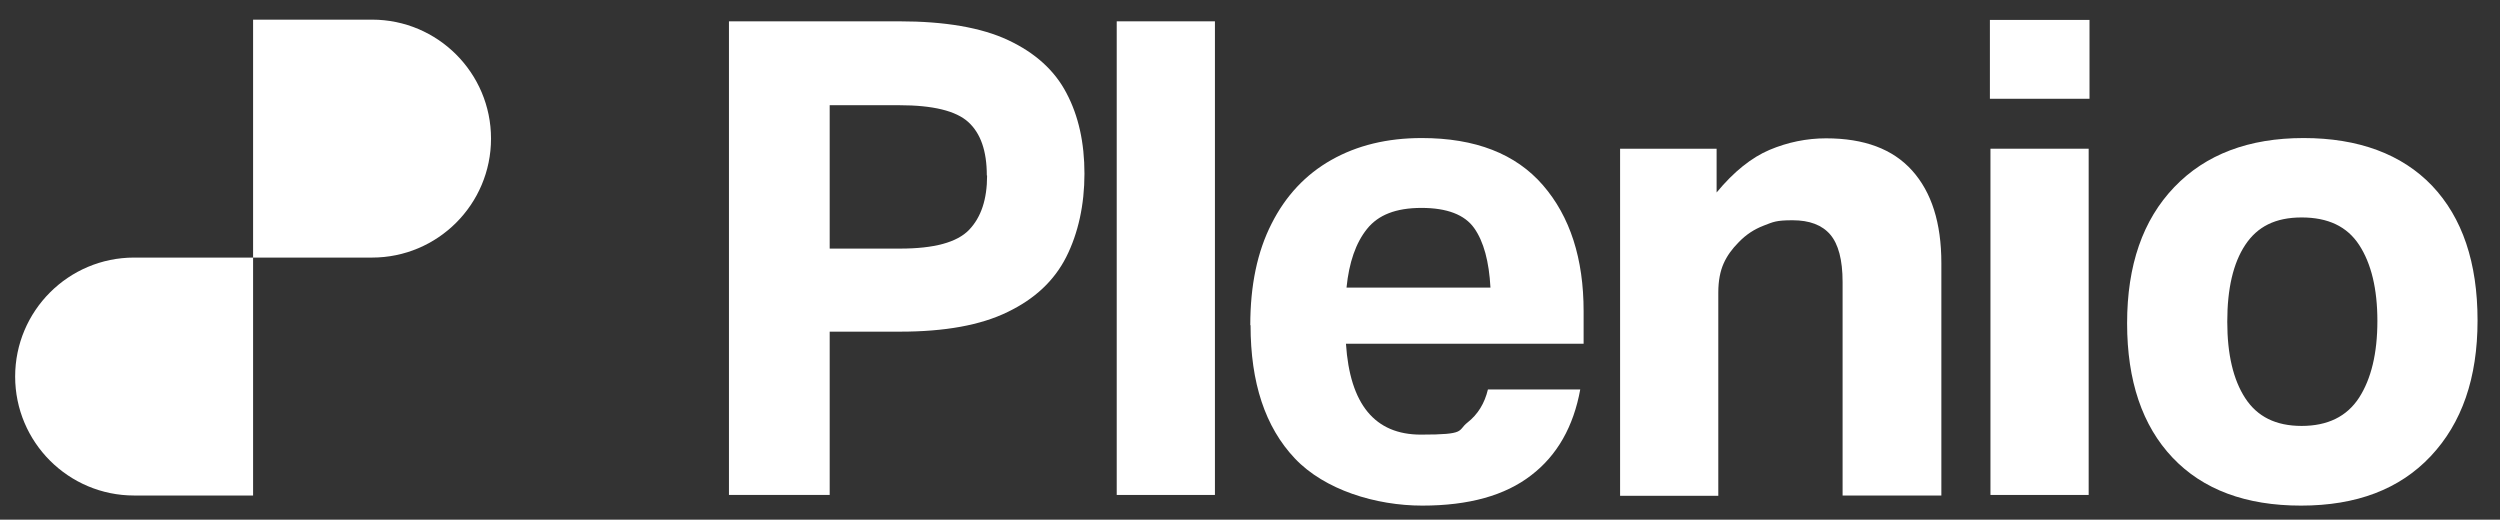
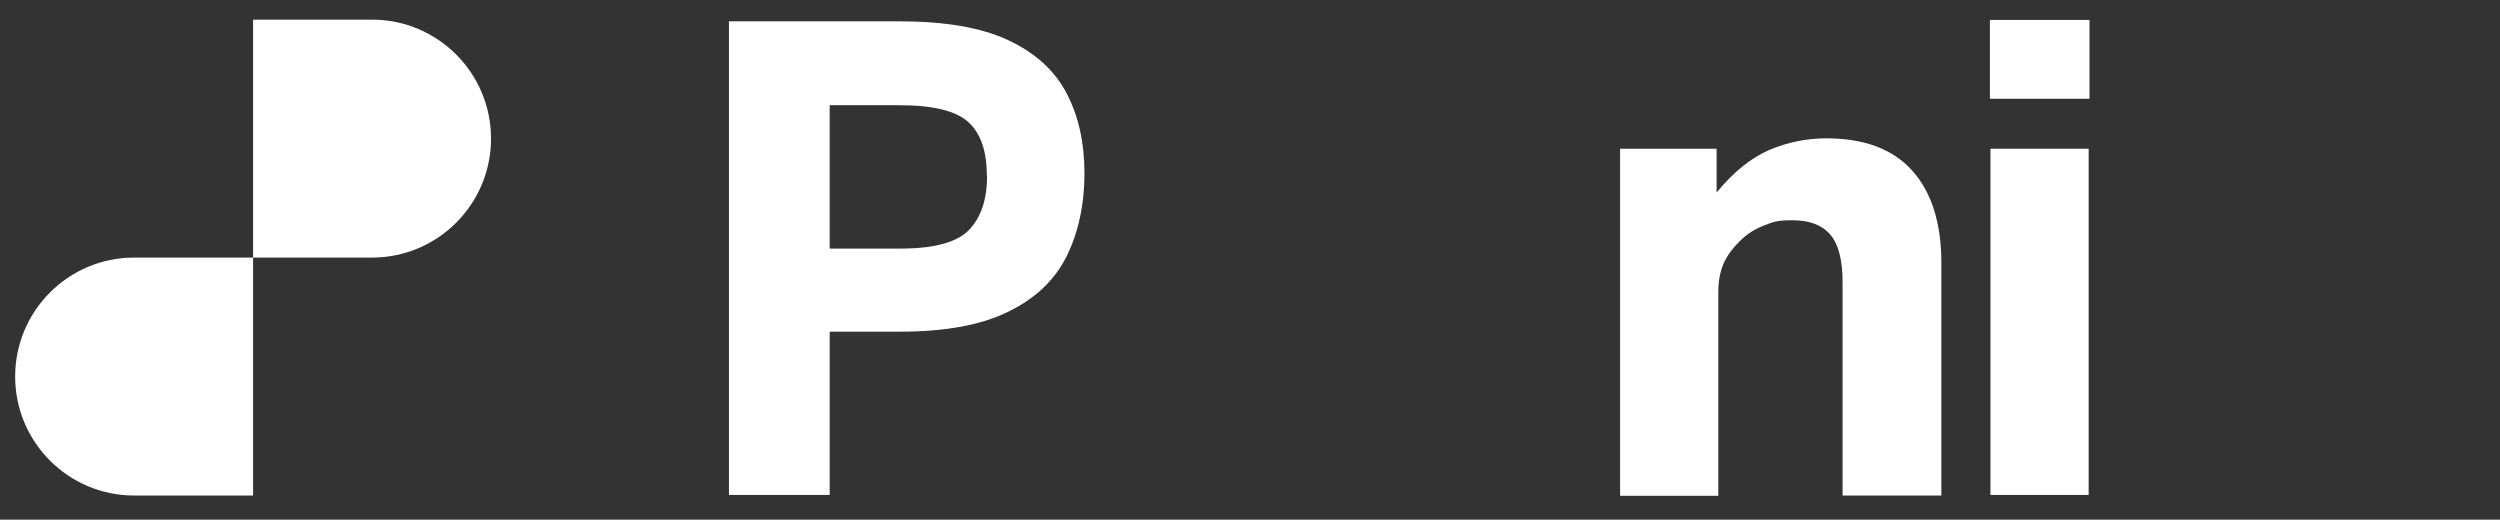
<svg xmlns="http://www.w3.org/2000/svg" id="Ebene_1" version="1.1" viewBox="0 0 891 185.2">
  <rect x="0" y="0" width="891" height="185.2" fill="#333333" stroke="none" />
  <defs>
    <style>
      .st0 {
        fill: #fff;
      }
    </style>
  </defs>
  <path class="st0" d="M132.6,91.8h-42.4V7h42.4c23.4,0,42.4,19,42.4,42.4h0c0,23.4-19,42.4-42.4,42.4Z" />
  <path class="st0" d="M47.8,91.8h42.4v84.8h-42.4c-23.4,0-42.4-19-42.4-42.4h0c0-23.4,19-42.4,42.4-42.4Z" />
  <path class="st0" d="M259.7,7.6h60.8c16.2,0,29.2,2.2,38.8,6.7,9.6,4.5,16.6,10.8,20.8,18.9,4.3,8.1,6.4,17.7,6.4,28.7s-2.2,21.2-6.5,29.7-11.3,15-20.9,19.6c-9.6,4.7-22.4,7-38.3,7h-25.1v58.2h-35.9V7.6h0ZM351.7,62.5c0-8.7-2.2-15-6.6-19-4.4-4-12.6-6-24.6-6h-24.8v51.1h25.1c12.1,0,20.3-2.2,24.6-6.7,4.3-4.5,6.4-10.9,6.4-19.3h0Z" />
-   <path class="st0" d="M398,7.6h35v168.8h-35V7.6Z" />
-   <path class="st0" d="M445.6,115.9c0-14.2,2.5-26.2,7.6-36.2,5-9.9,12.1-17.5,21.3-22.7s19.9-7.8,32.2-7.8c19.1,0,33.5,5.6,43.2,16.8,9.7,11.2,14.5,26.2,14.5,44.9v11.6h-84.7c1.4,21.6,10.3,32.4,26.7,32.4s12.9-1.4,16.6-4.3,6.1-6.8,7.3-11.8h32.9c-2.4,13.2-8.2,23.5-17.5,30.6-9.3,7.2-22.2,10.8-38.8,10.8s-34.8-5.6-45.4-16.8c-10.6-11.2-15.8-27-15.8-47.5h0ZM525.4,81.3c-3.4-4.8-9.7-7.2-18.8-7.2s-15.4,2.5-19.4,7.5-6.4,11.9-7.3,20.9h51.3c-.5-9.3-2.4-16.4-5.8-21.2h0Z" />
  <path class="st0" d="M577.5,53h34.3v15.6c6.1-7.4,12.5-12.5,18.9-15.2s13.2-4.1,20.1-4.1c13.6,0,23.8,3.8,30.7,11.5,6.9,7.7,10.4,18.6,10.4,33v82.8h-35.2v-76.1c0-7.9-1.5-13.5-4.4-16.9s-7.4-5.1-13.4-5.1-6.9.6-10.3,1.9-6.3,3.2-8.9,5.9c-2.4,2.4-4.2,4.9-5.4,7.6s-1.9,6.1-1.9,10.4v72.4h-35V53h0Z" />
  <path class="st0" d="M709.2,7.1h35.5v28.1h-35.5V7.1ZM709.4,53h35v123.4h-35V53Z" />
-   <path class="st0" d="M758.1,115.2c0-20.7,5.6-36.8,16.8-48.5,11.2-11.7,26.6-17.5,46.1-17.5s35,5.7,45.8,17c10.8,11.4,16.2,27.4,16.2,48s-5.6,36.6-16.7,48.4c-11.1,11.8-26.5,17.6-46.2,17.6s-35-5.7-45.8-17.1c-10.8-11.4-16.2-27.4-16.2-47.9ZM793.8,114.7c0,11.5,2.1,20.6,6.4,27.2s10.9,9.9,20.1,9.9,16.1-3.3,20.5-10.1c4.3-6.7,6.5-15.8,6.5-27.3s-2.2-20.5-6.5-27.1-11.1-9.8-20.5-9.8-15.8,3.3-20.1,9.8c-4.3,6.5-6.4,15.6-6.4,27.3Z" />
</svg>